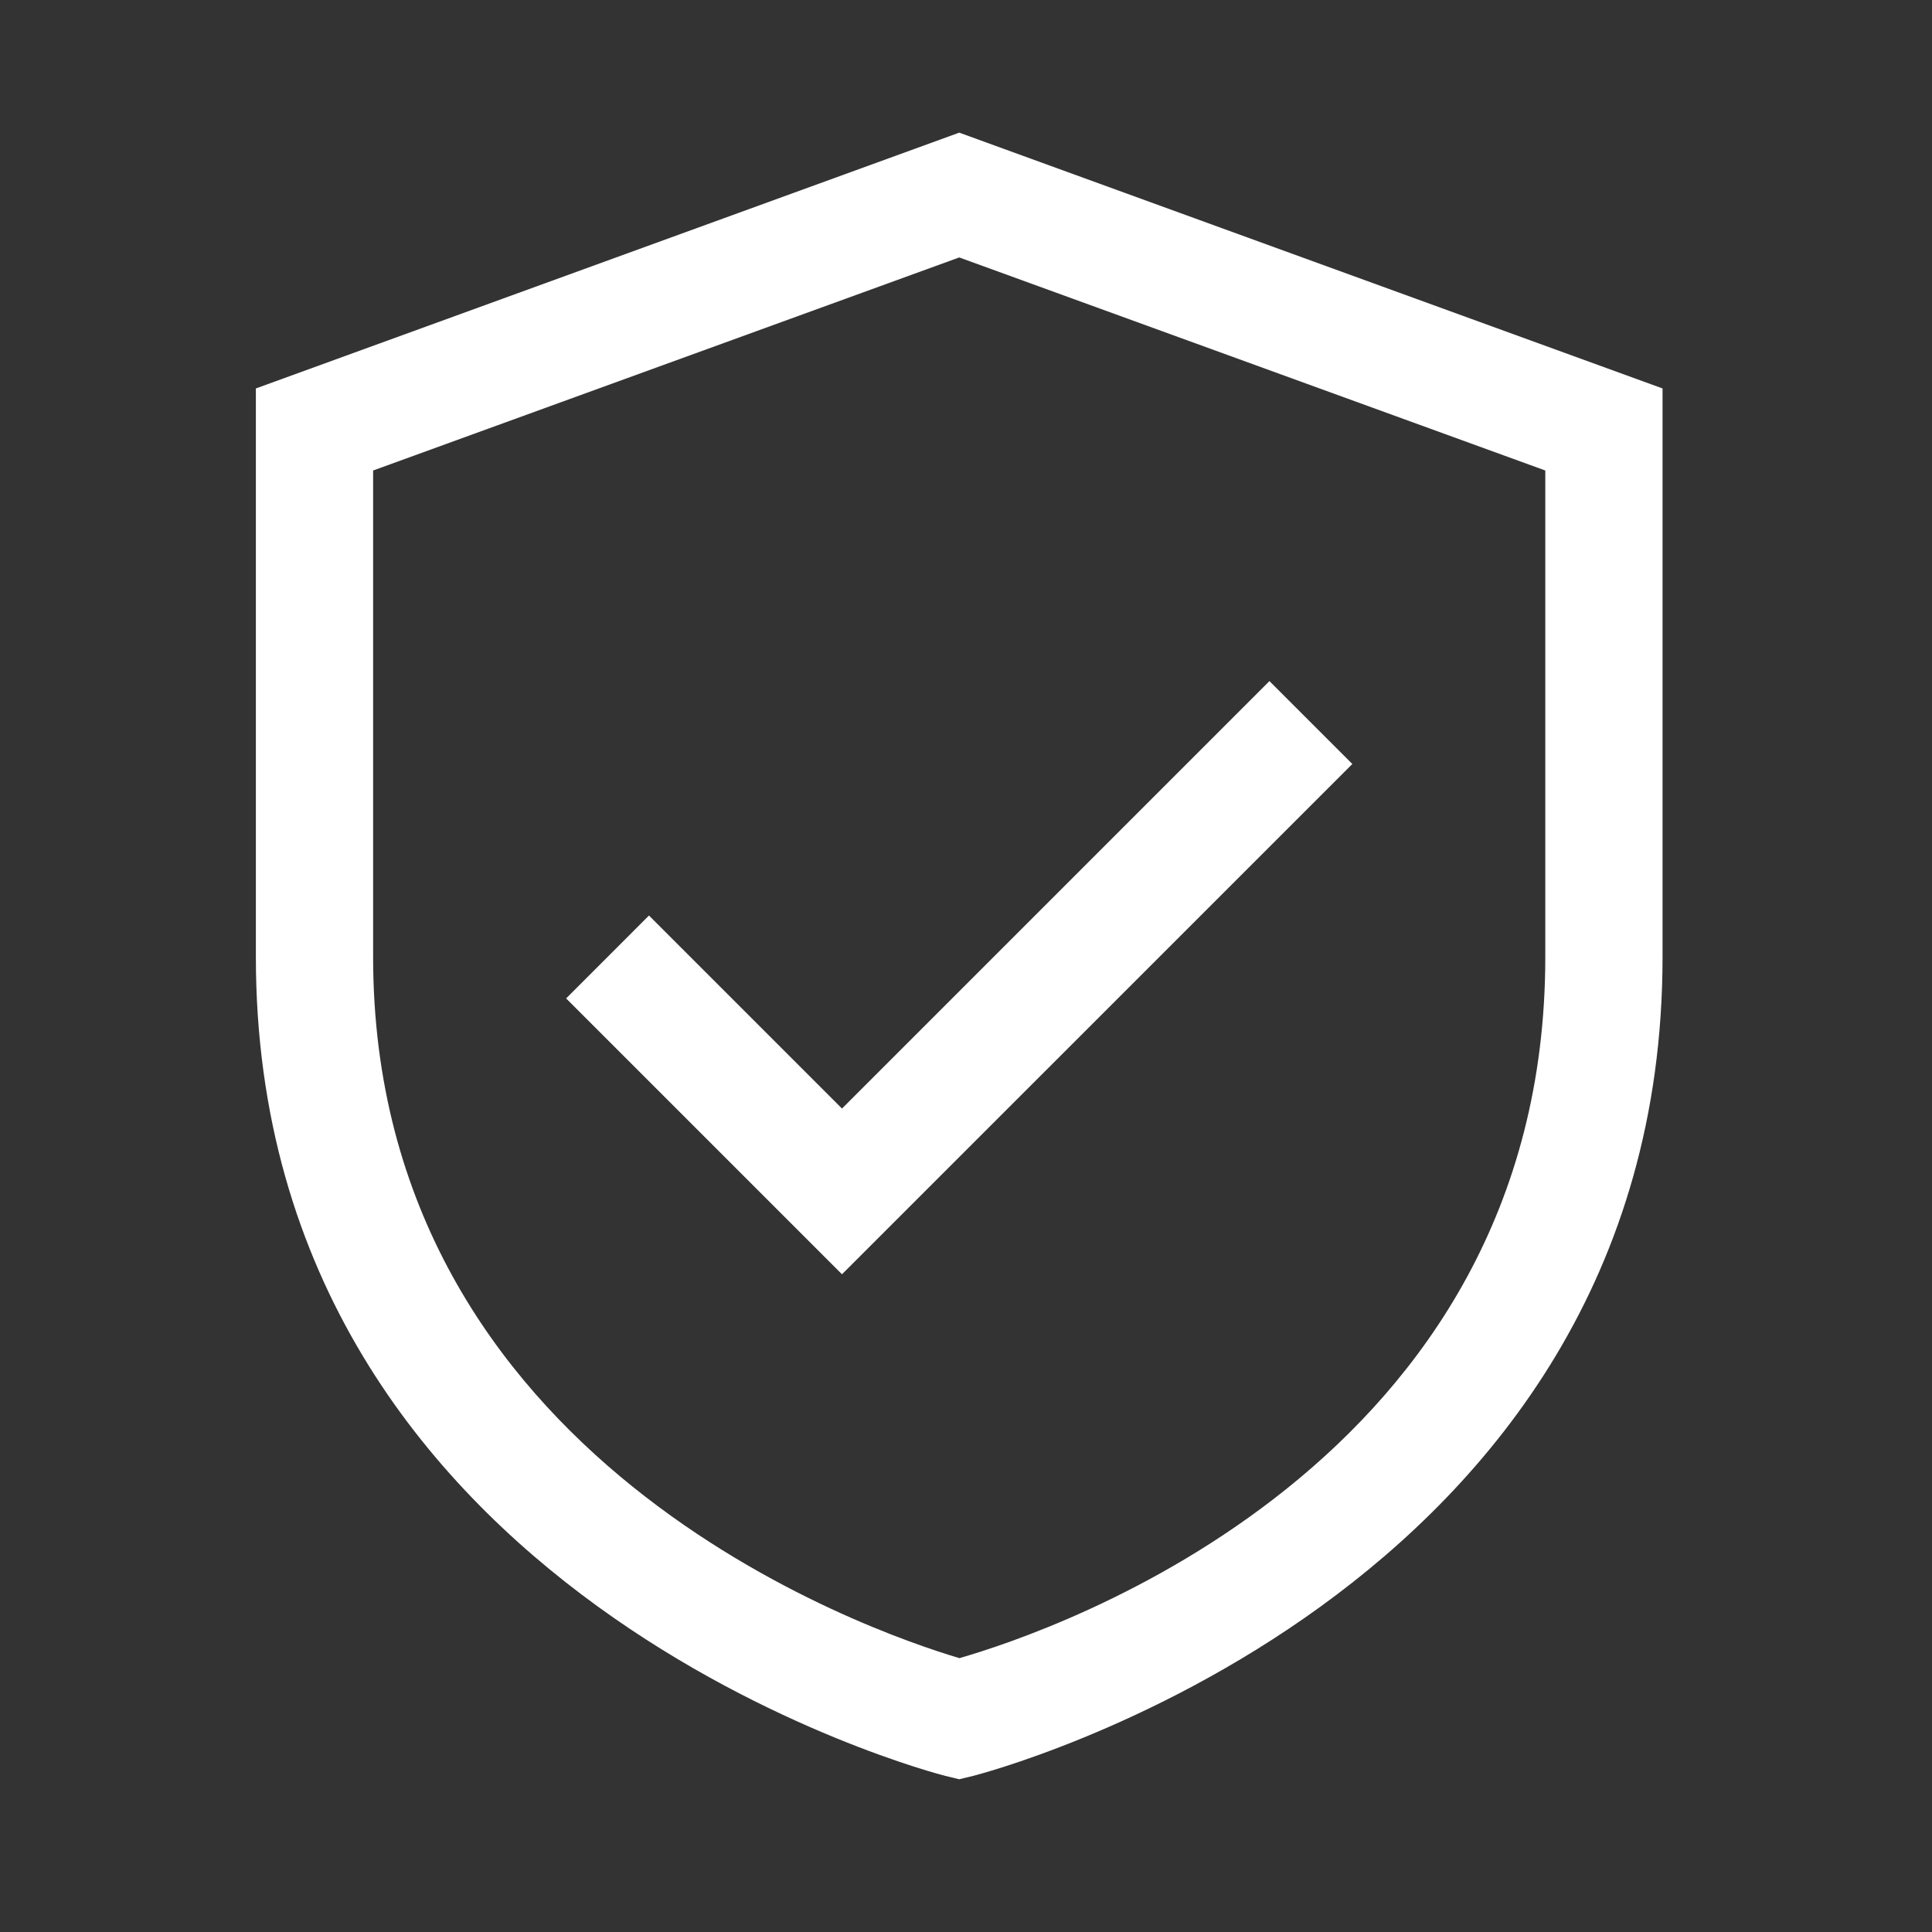
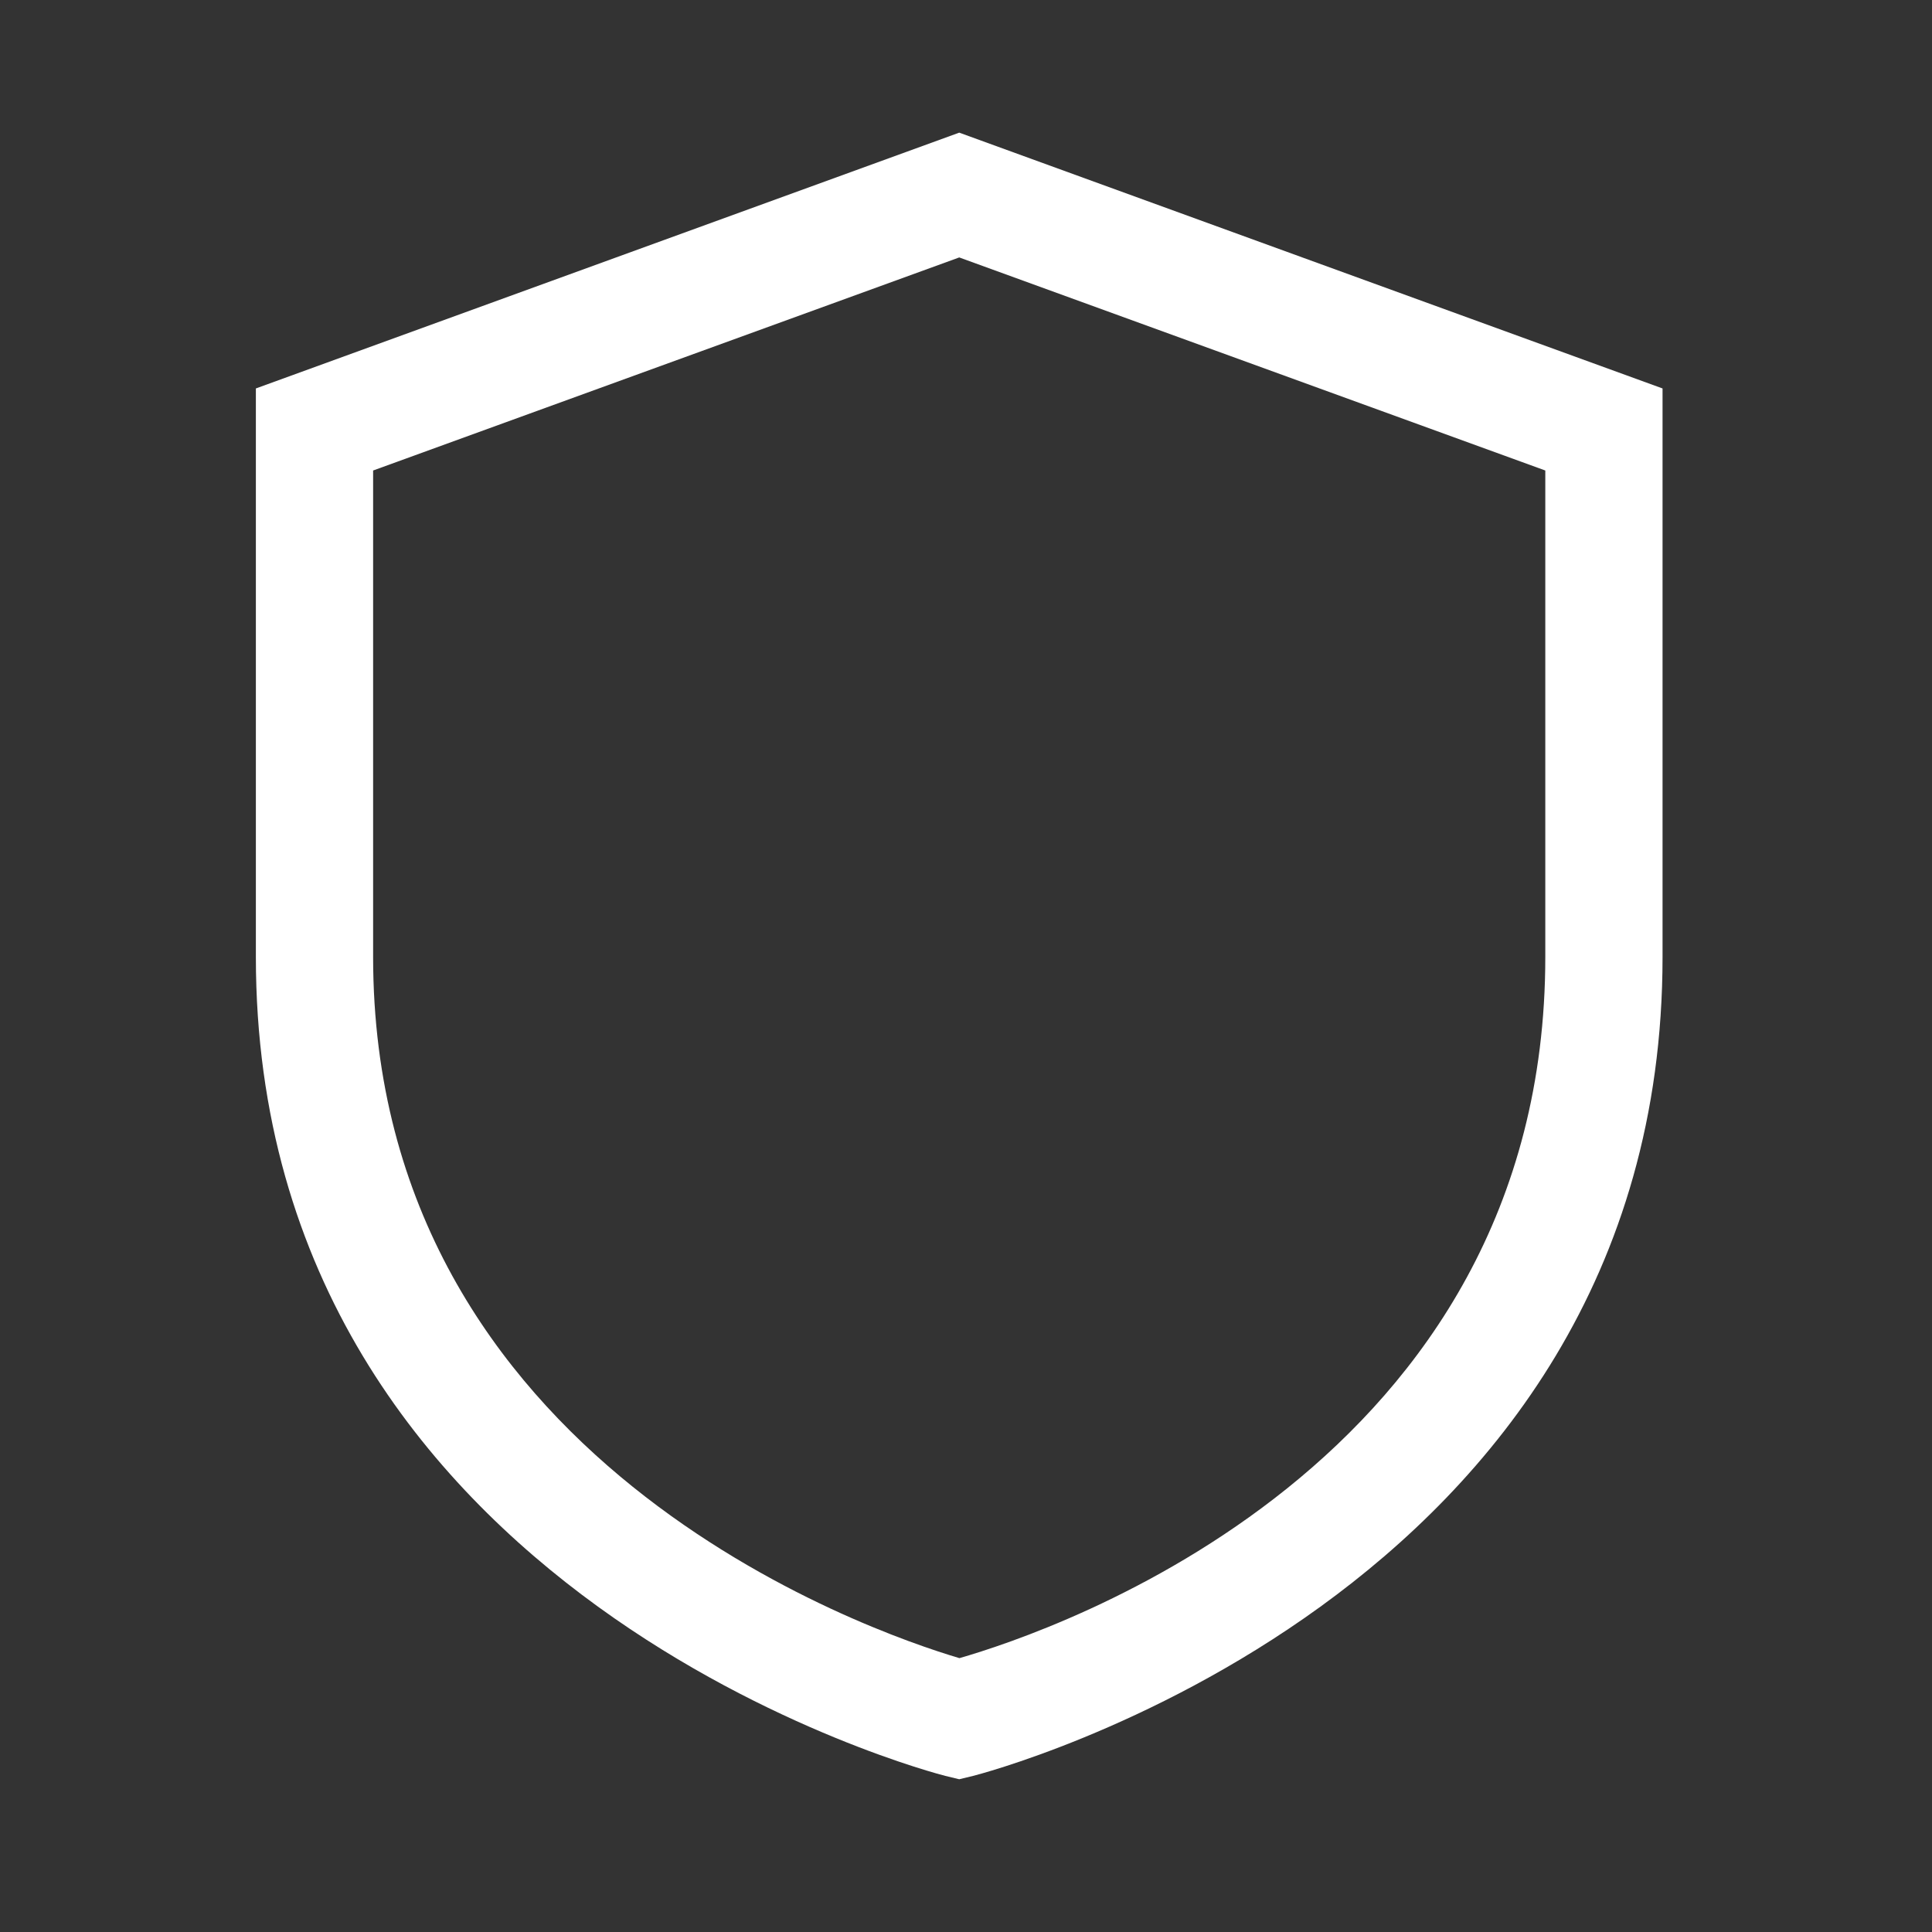
<svg xmlns="http://www.w3.org/2000/svg" width="32" height="32" viewBox="0 0 32 32" fill="none">
  <rect x="0" y="0" width="32" height="32" fill="#333333" stroke="none" />
  <path d="M15.888 2.197L4.238 6.434V15.85C4.238 26.491 15.543 29.385 15.656 29.414L15.888 29.47L16.119 29.414C16.233 29.385 27.537 26.491 27.537 15.85V6.434L15.888 2.197ZM25.595 15.85C25.595 24.276 17.432 27.021 15.891 27.464C14.406 27.024 6.18 24.203 6.18 15.85V7.793L15.888 4.264L25.595 7.793V15.85Z" fill="white" />
-   <path d="M10.749 15.164L9.377 16.537L13.946 21.106L22.399 12.654L21.026 11.281L13.946 18.361L10.749 15.164Z" fill="white" />
</svg>